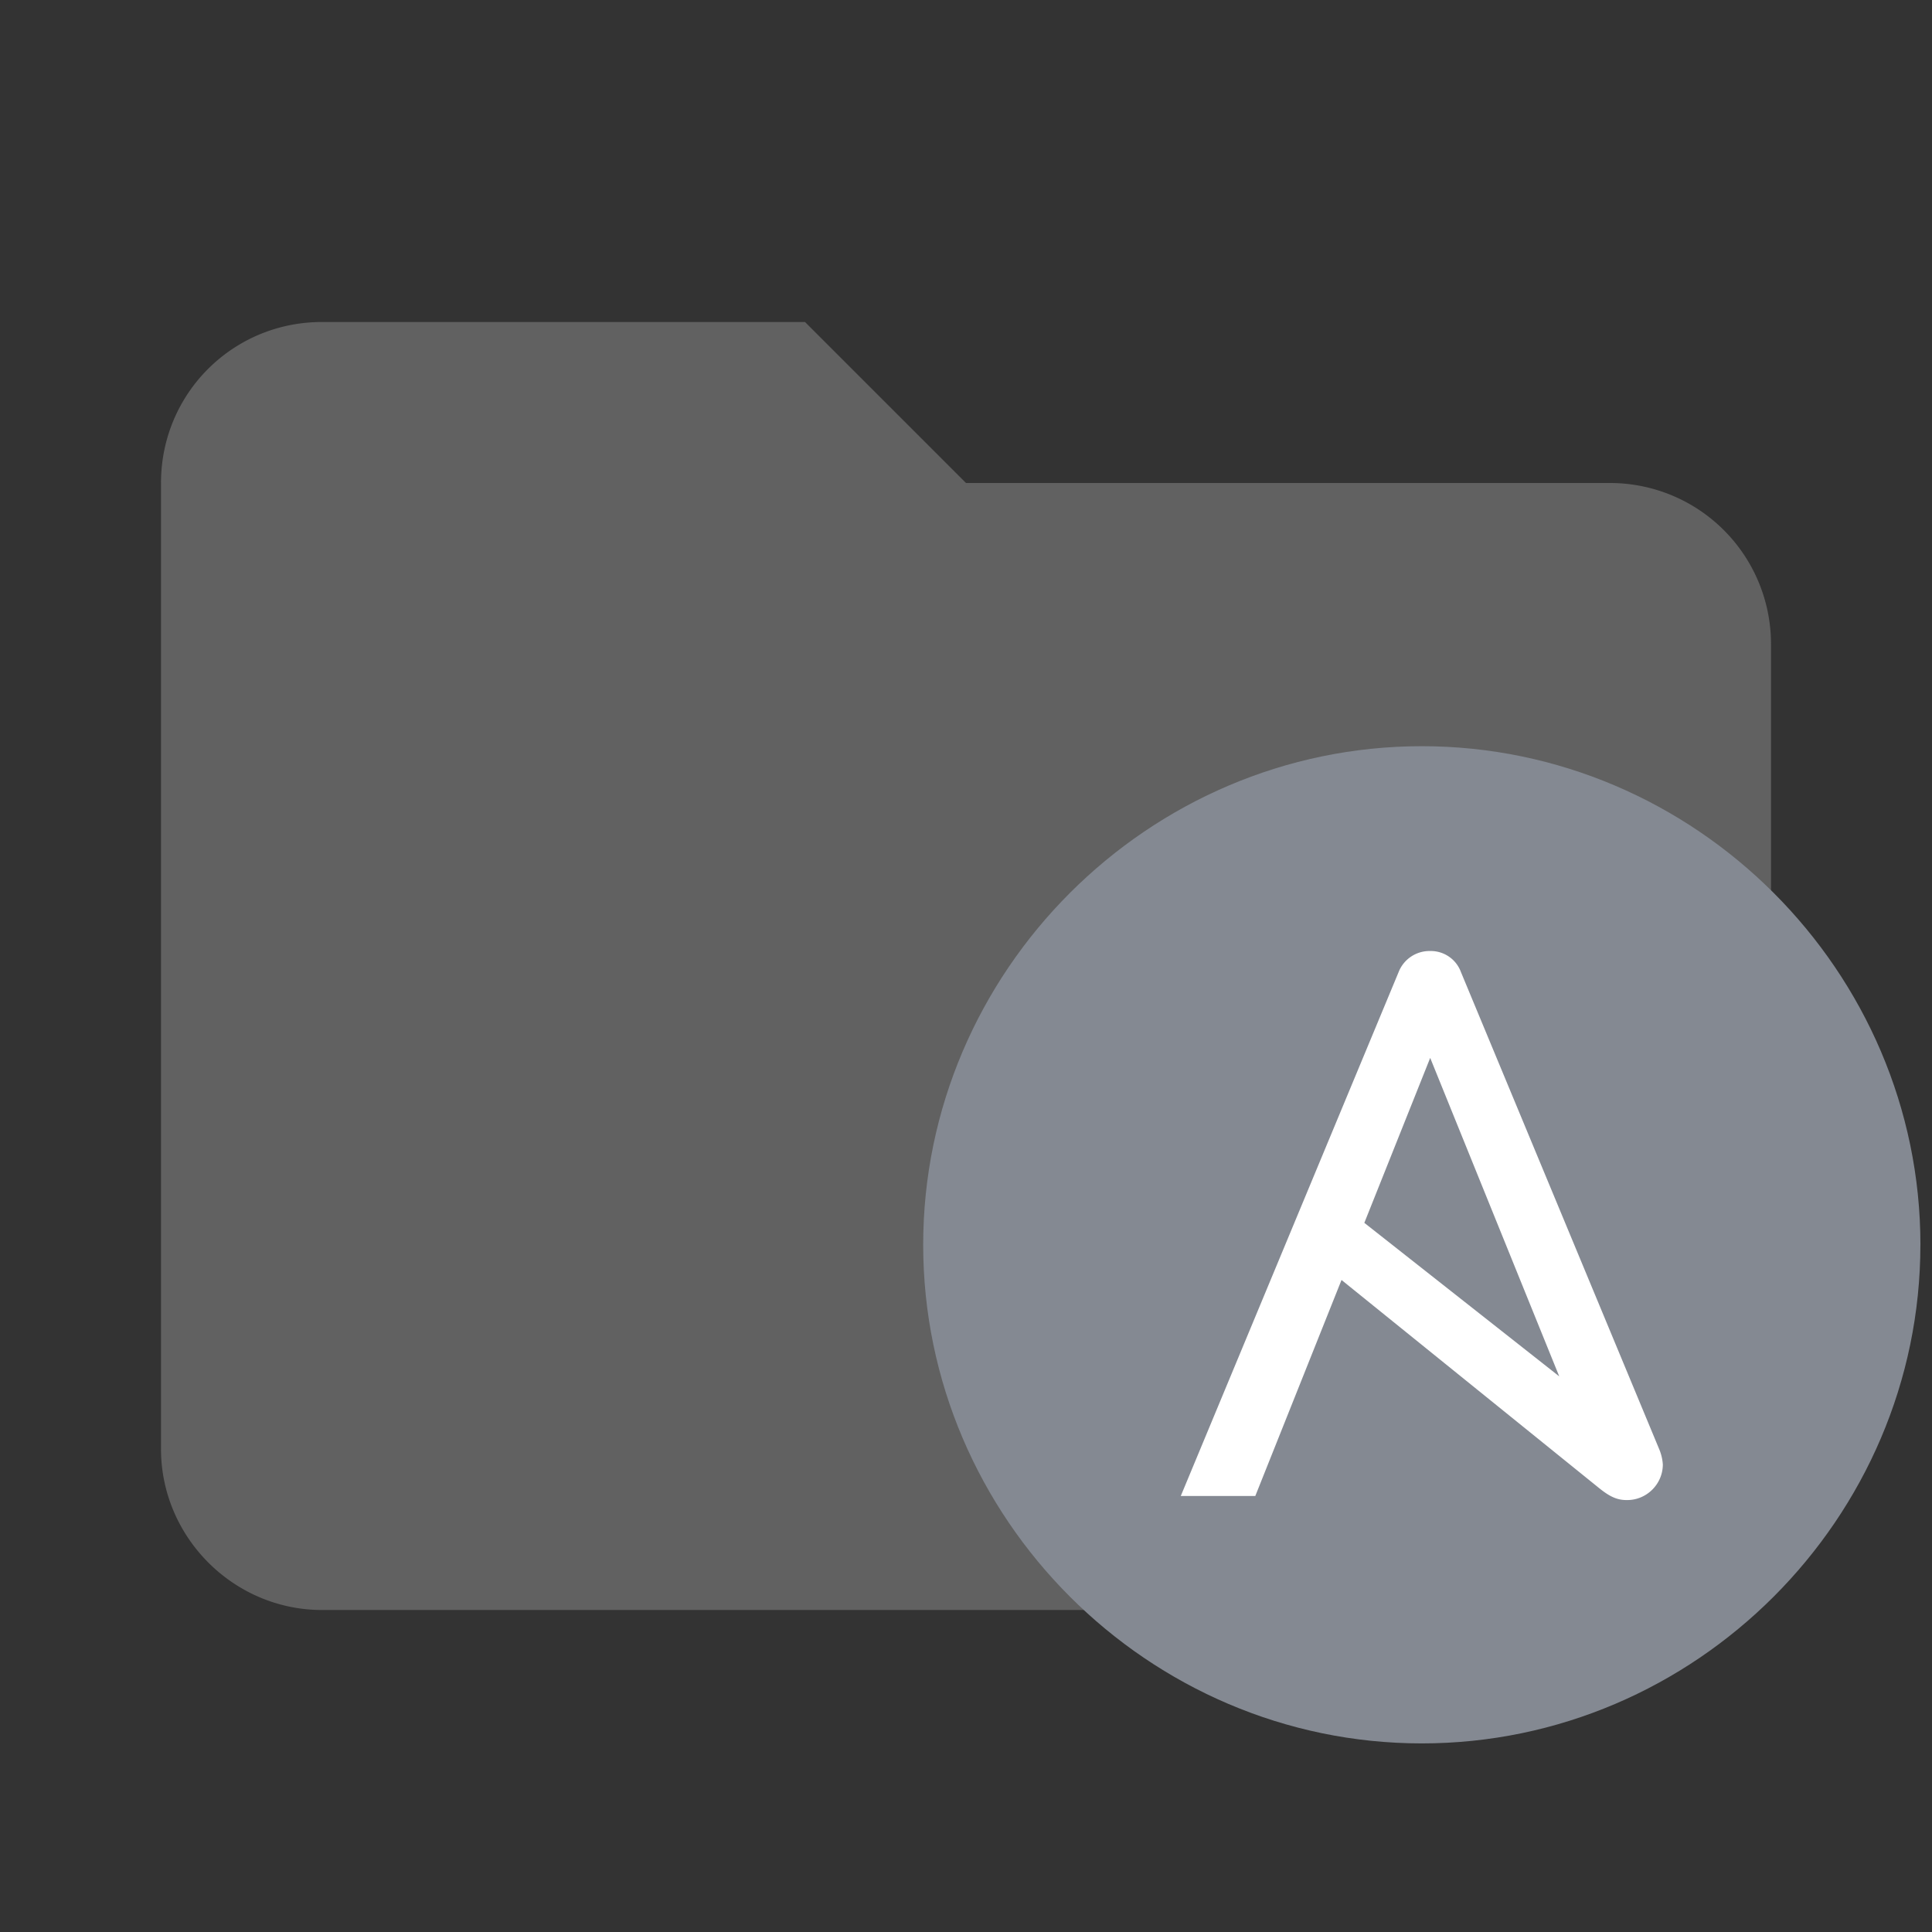
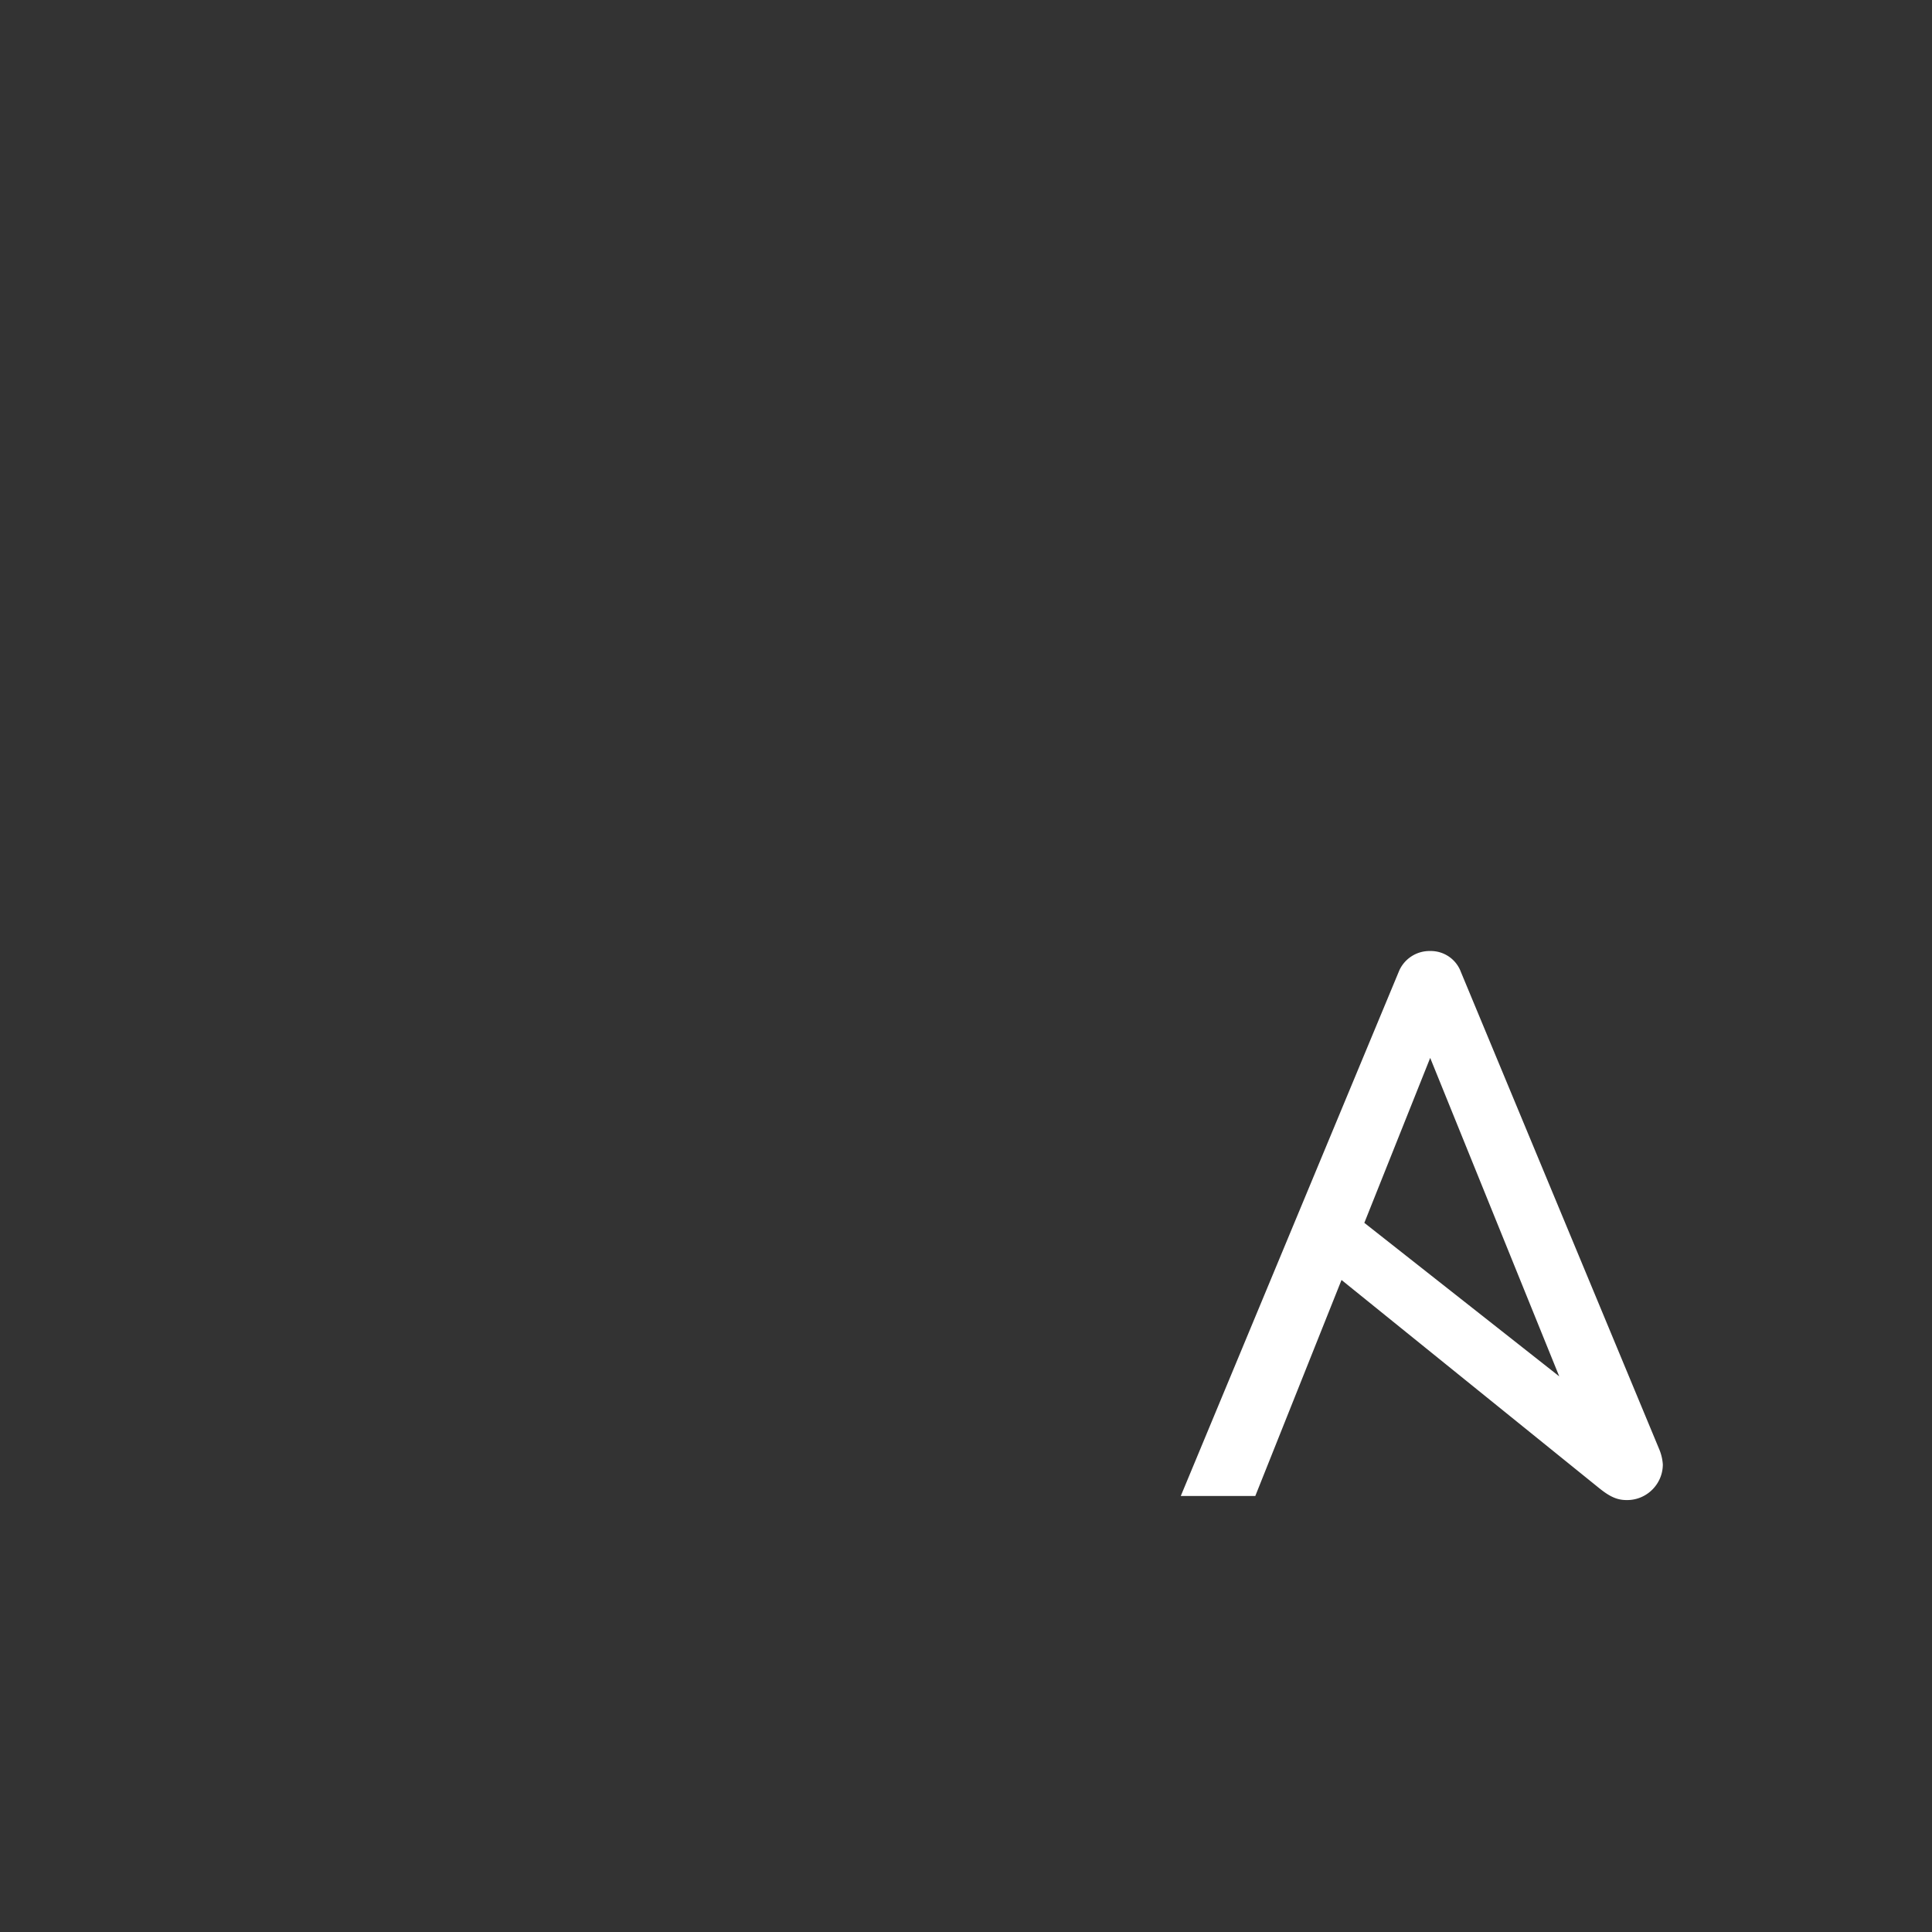
<svg xmlns="http://www.w3.org/2000/svg" style="clip-rule:evenodd;fill-rule:evenodd;stroke-linejoin:round;stroke-miterlimit:1.414" viewBox="0 0 24 24" xml:space="preserve">
  <rect x="0" y="0" width="24" height="24" fill="#333333" stroke="none" />
-   <path d="M10 4H4c-1.11 0-2 .89-2 2v12c0 1.097.903 2 2 2h16c1.097 0 2-.903 2-2V8a2 2 0 0 0-2-2h-8l-2-2z" style="fill-rule:nonzero;fill:#616161" />
-   <path d="M259.79 152.92c0 58.585-48.208 106.79-106.79 106.79S46.21 211.502 46.21 152.92 94.418 46.13 153 46.13h.006c58.581 0 106.79 48.206 106.79 106.79v.006" style="fill-rule:nonzero;fill:#848992" transform="matrix(.058 0 0 .058 8.788 6.594)" />
  <path d="m154.8 112.89 27.639 68.209-41.746-32.881L154.8 112.89zm49.096 83.922-42.51-102.3a6.87 6.87 0 0 0-6.586-4.513 7.1 7.1 0 0 0-6.765 4.513l-46.657 112.21h15.961l18.468-46.268 55.117 44.53c2.219 1.794 3.816 2.605 5.897 2.605l.179.002c4.182 0 7.624-3.442 7.624-7.625v-.006a10.103 10.103 0 0 0-.728-3.149" style="fill-rule:nonzero;fill:#fff" transform="matrix(.058 0 0 .058 8.788 6.594)" />
</svg>